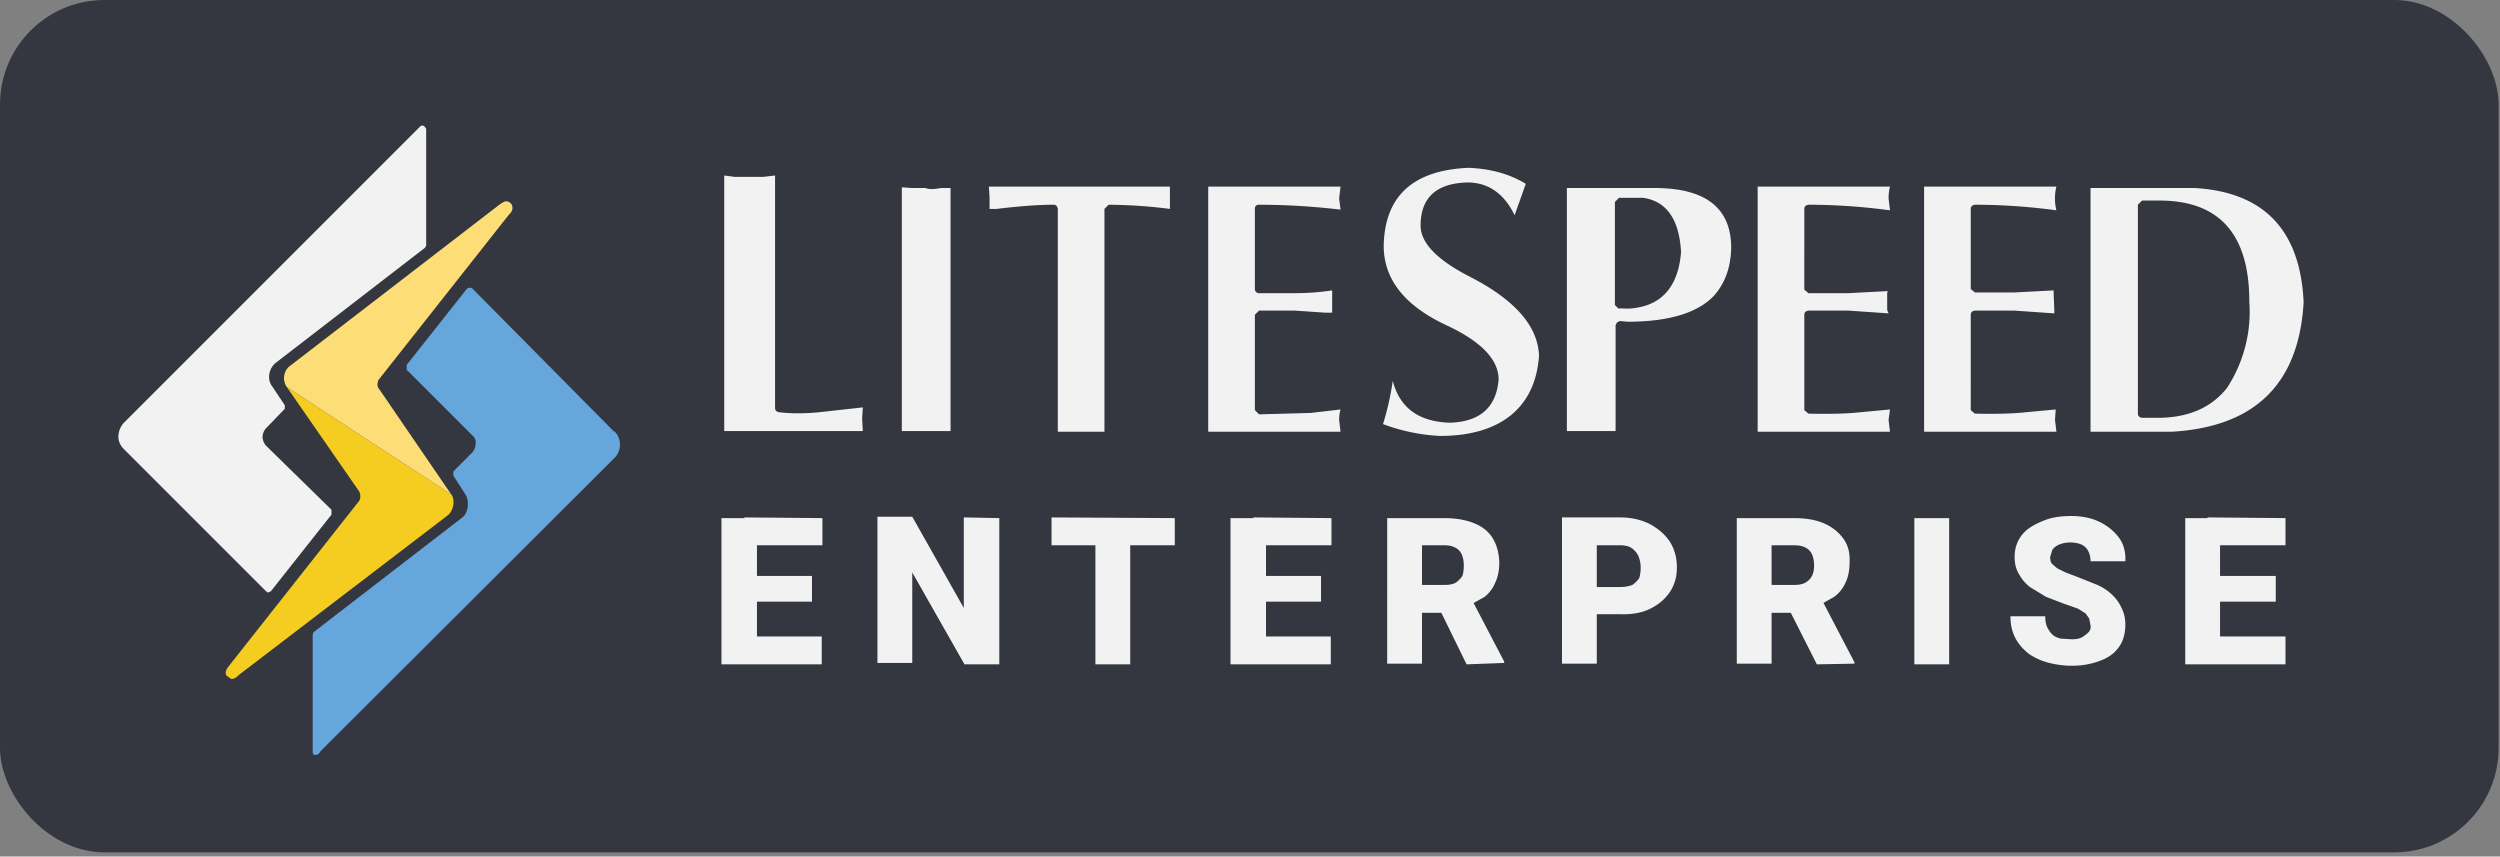
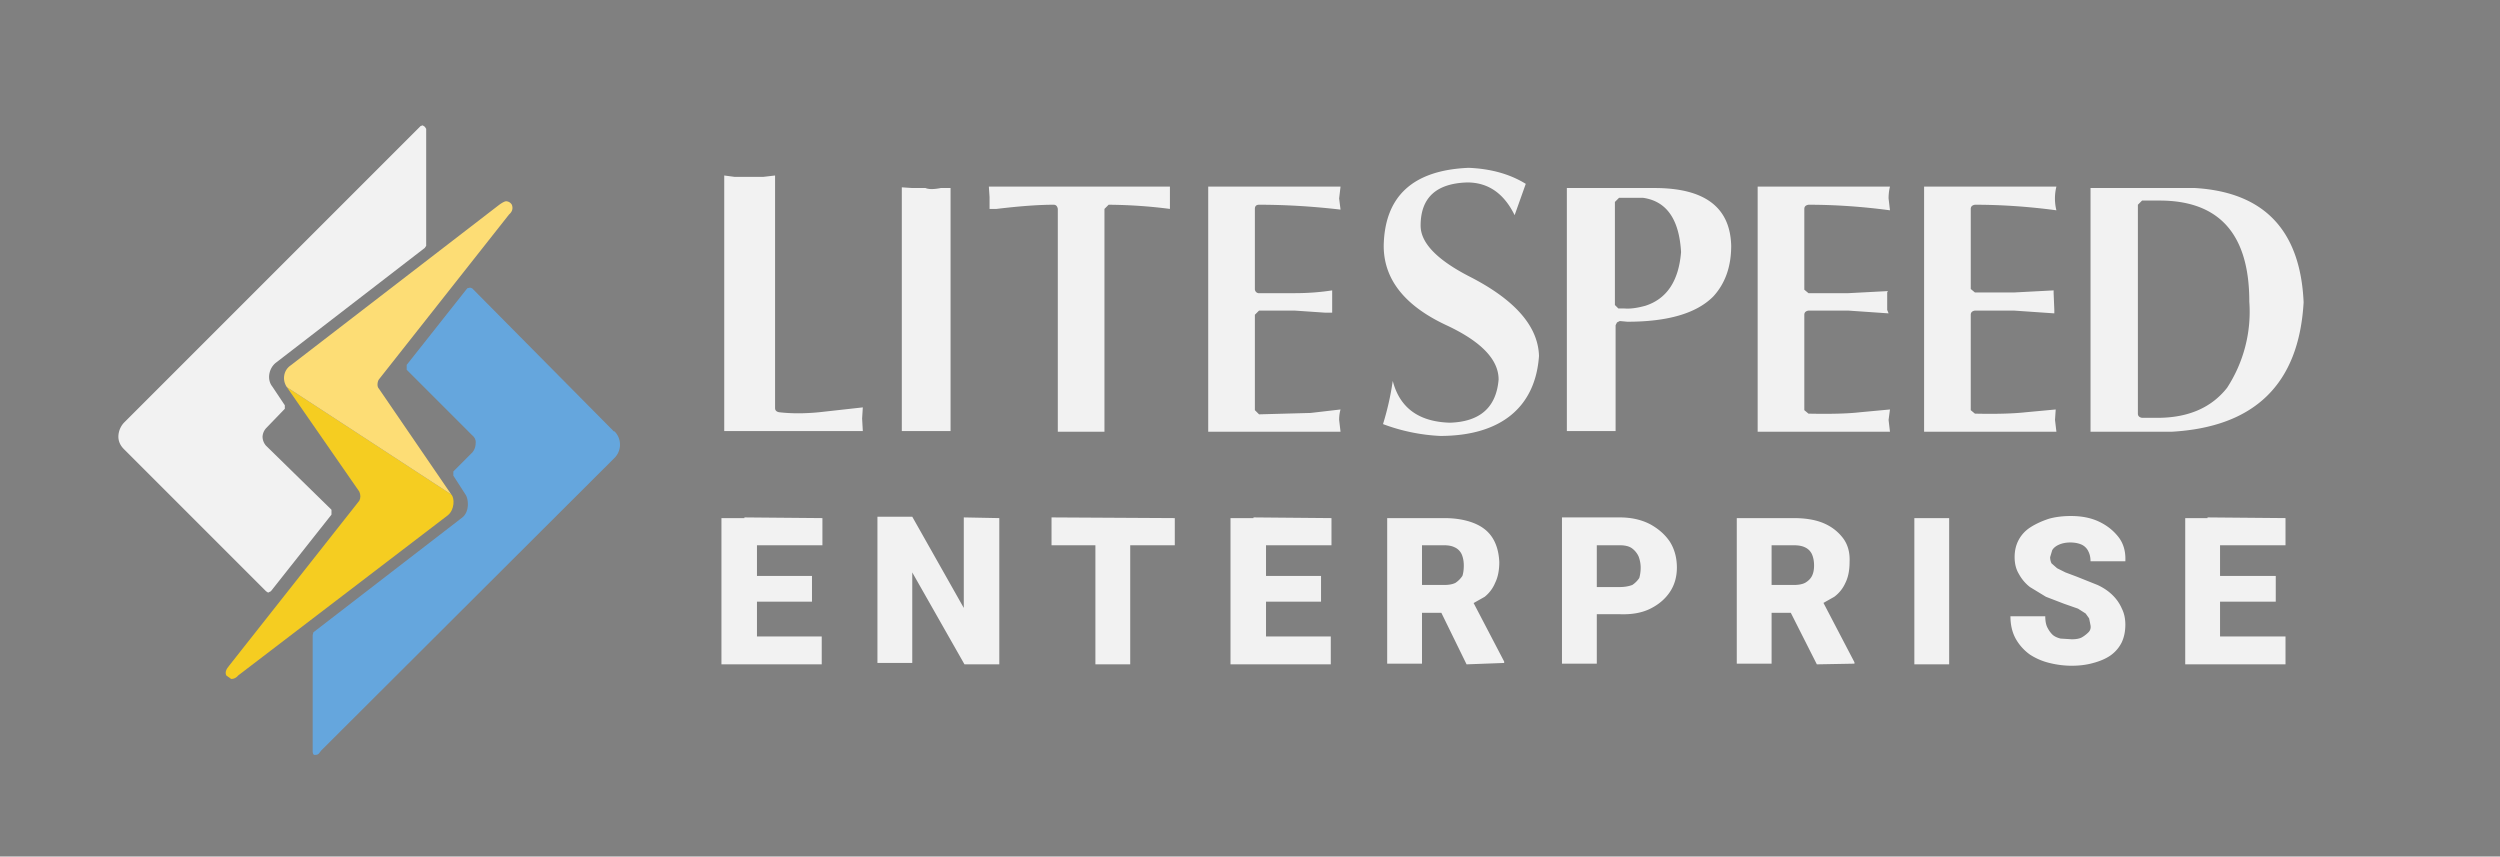
<svg xmlns="http://www.w3.org/2000/svg" fill="none" viewBox="0 0 359 123">
  <rect x="0" y="0" width="359" height="123" fill="#808080" stroke="none" />
-   <rect width="358.8" height="122.4" fill="#343640" rx="15" />
  <path fill="#65a6dd" d="M88.2 62 67.8 41.4l-.3-.1-.4.1-8.7 11v.7l9.4 9.4q.6.5.5 1.2a2 2 0 0 1-.5 1.3l-2.7 2.7v.6l1.8 2.8c.4.7.5 2.4-.5 3.2L45 90.8l-.1.4v16.6q0 .5.2.6h.2q.3 0 .5-.2l.3-.4 42.1-42a2.7 2.7 0 0 0 0-3.9" />
  <path fill="#f2f2f2" d="m61 18.2-.3-.2-.3.1-42.6 42.6a3 3 0 0 0-.8 2q0 1 .8 1.8l20.4 20.4.3.2.4-.2 8.7-11v-.7L38.2 64a2 2 0 0 1-.5-1.3 2 2 0 0 1 .5-1.2l2.7-2.8v-.5l-1.8-2.7c-.8-1-.5-2.6.5-3.4L61 35.6l.2-.3V18.5z" />
  <path fill="#f5cd21" d="M64.8 71 41.2 55.6l10.4 15q.3.7 0 1.3L32.9 95.6q-.7.8-.4 1.4l.7.5q.6 0 1-.5l30.1-23c1-.8 1-2.5.5-3" />
  <path fill="#fddd75" d="M73.5 29.4a1 1 0 0 0-.8-.5q-.3 0-1 .5l-30 23.1c-1 .7-1.2 2.1-.5 3.1L64.8 71 54.4 55.8c-.3-.3-.2-1 0-1.3l18.7-23.7q.7-.6.4-1.4" />
  <path fill="#f2f2f2" d="M111.3 25.2v33.4q0 .5.6.6 2.6.3 5.7 0l6.3-.7-.1 1.6.1 1.8H104V25.2l1.5.2h4.1zm23.8 1.8q-1.5.3-2.2 0H131l-1.5-.1v35h7V27zm6.9-.2.1 1.5V30h1q5-.6 8.2-.6.5 0 .6.6v32h6.7V30l.6-.6a72 72 0 0 1 8.8.6v-3.2zm31.5 0V62h19l-.2-1.7q0-.8.2-1.5l-4.3.5-7.4.2-.6-.6V45.2l.6-.6h5.1l4.4.3h1v-3.2q-2.6.4-5.4.4h-5a.6.6 0 0 1-.7-.6V30q0-.6.6-.6 5.7 0 11.7.7l-.2-1.6.2-1.7zM221 51.1q-.2-6.4-10-11.4-7-3.6-7-7.3 0-6 6.7-6.2 4.5 0 6.8 4.7l1.6-4.5q-3.4-2.1-8.2-2.3-12 .5-12.2 11.2 0 7.2 9 11.4 7.5 3.5 7.5 7.8-.5 6-7 6.2-6.7-.2-8.2-6a40 40 0 0 1-1.4 6.2 27 27 0 0 0 8.2 1.7c8.8 0 13.7-4.2 14.2-11.5m11.6-5-.4.2-.2.4v15.2h-7V27h12.6q10.8 0 11 8.3 0 4.5-2.6 7.3-3.6 3.6-12.3 3.6zm-.2-1.8h.9q1.2.1 3-.4 4.6-1.5 5.1-7.7-.4-7.1-5.5-7.8h-3.4l-.6.6v14.8zm43.9-17.5V62h19l-.2-1.7.1-1.5-4.3.4q-2.7.3-7.3.2l-.6-.5V45.2q0-.5.6-.6h5.6l5.8.4v-.5l-.1-2.4v-.4l-5.7.3h-5.6l-.6-.5V30q0-.5.6-.6 5.7 0 11.7.8a7 7 0 0 1 0-3.4zM311.8 62h-11.6V27h15q14.9.9 15.6 16.4-1 17.6-19 18.6M323 43.3q0-14.5-12.9-14.5h-2.5l-.6.6v30q0 .5.6.6h2.2q6.6 0 10-4.3a20 20 0 0 0 3.2-12.4m-70.6-16.5V62h19l-.2-1.7.2-1.5-4.3.4q-2.6.3-7.4.2l-.6-.5V45.2q0-.5.6-.6h5.7l5.8.4-.2-.5V42l.1-.2-5.7.3h-5.7l-.6-.5V30q0-.5.6-.6 5.7 0 11.7.8l-.2-1.7q0-.9.2-1.7zM118 91.4v4h-11v-4zm-9.3-17v21h-5.1v-21zm7.9 8.3v3.7h-9.7v-3.7zm1.5-8.3v3.9h-11.2v-4zm25.4 0v21h-5L131 82.2v13h-5v-21h5l7.4 13.1v-13zm18.8 0v21h-5v-21zm6.4 0v3.9H151v-4zm22.4 17v4H180v-4zm-9.3-17v21h-5.1v-21zm7.9 8.3v3.7H180v-3.7zm1.5-8.3v3.9H180v-4zm8 0h8.2q2.4 0 4.2.7t2.7 2.1 1 3.5q0 1.8-.6 3a5 5 0 0 1-1.5 2l-2.3 1.3-1.7 1h-7v-4h5.2q1 0 1.6-.3.6-.4 1-1 .2-.6.2-1.5t-.3-1.6a2 2 0 0 0-1-1q-.6-.3-1.5-.3h-3.2v17h-5zm11.4 21L206 86h5.3l4.7 9v.2zm22-7.2h-5.2v-3.9h5.2q1 0 1.8-.3.6-.4 1-1 .2-.7.2-1.5t-.3-1.6a3 3 0 0 0-1-1.2q-.6-.4-1.7-.4h-3.3v17h-5v-21h8.3q2.5 0 4.4 1 1.8 1 2.8 2.5 1 1.6 1 3.7 0 2-1 3.5t-2.8 2.4-4.4.8m16.8-13.8h8.2q2.5 0 4.2.7t2.8 2.1 1 3.5q0 1.8-.6 3a5 5 0 0 1-1.6 2l-2.3 1.3-1.6 1h-7v-4h5.1q1 0 1.6-.3.7-.4 1-1t.3-1.5-.3-1.6a2 2 0 0 0-1-1q-.6-.3-1.6-.3h-3.2v17h-5zm11.5 21-4.7-9.3h5.4l4.7 9v.2zm19-21v21h-5v-21zm20.3 15.4-.2-1-.5-.7-1.1-.7-2-.7-2.6-1-2.3-1.4a6 6 0 0 1-1.6-1.9q-.6-1-.6-2.4t.6-2.5 1.7-1.8 2.6-1.2q1.4-.4 3.2-.4 2.3 0 4 .8t2.8 2.2 1 3.5h-5q0-.8-.3-1.4a2 2 0 0 0-1-1q-.7-.3-1.6-.3t-1.6.3-1 .8l-.3 1q0 .5.2.9l.8.7 1.2.6 1.6.6 3 1.2q1.3.6 2.2 1.5a6 6 0 0 1 1.3 1.9q.5 1 .5 2.3 0 1.4-.5 2.5a5 5 0 0 1-1.6 1.9q-1 .7-2.5 1.1-1.4.4-3.1.4-1.6 0-3.2-.4a9 9 0 0 1-2.8-1.2 7 7 0 0 1-2-2.2q-.8-1.4-.8-3.3h5q0 1 .3 1.6t.7 1 1.2.6l1.6.1q1 0 1.5-.3t.9-.7.3-1m28 1.6v4H317v-4zm-9.4-17v21h-5v-21zm8 8.3v3.7H317v-3.7zm1.4-8.3v3.9H317v-4z" />
</svg>